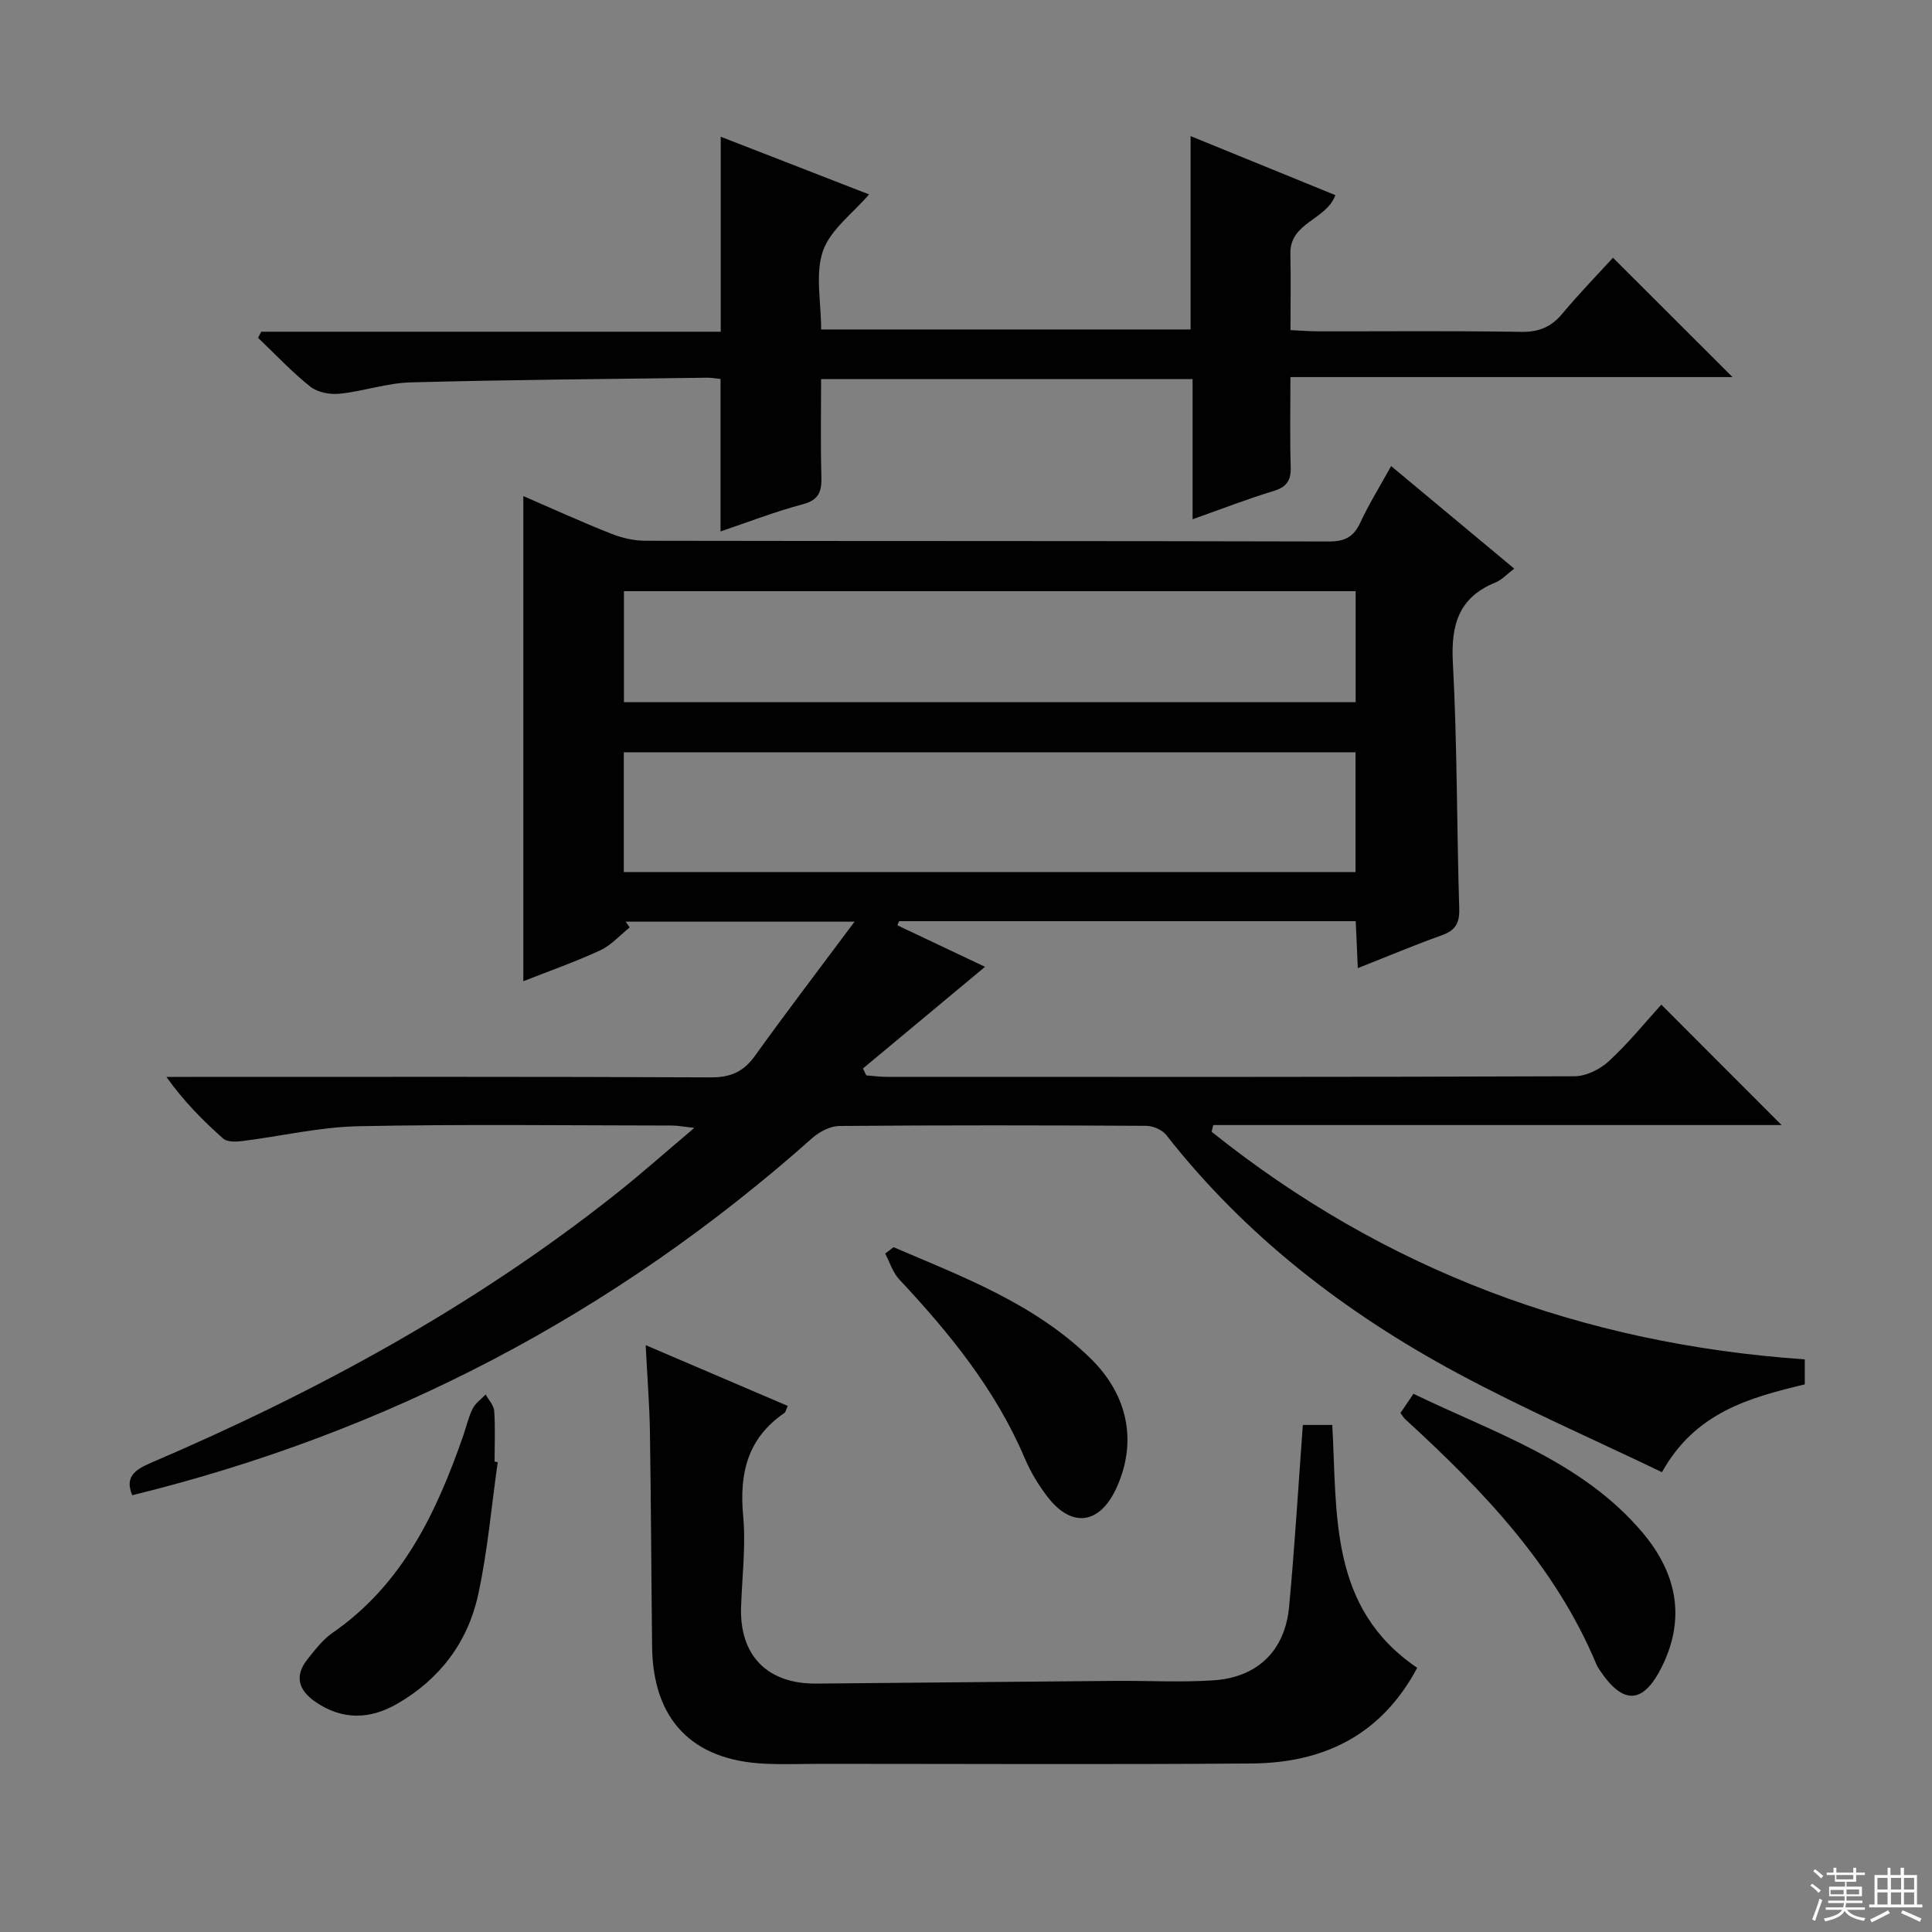
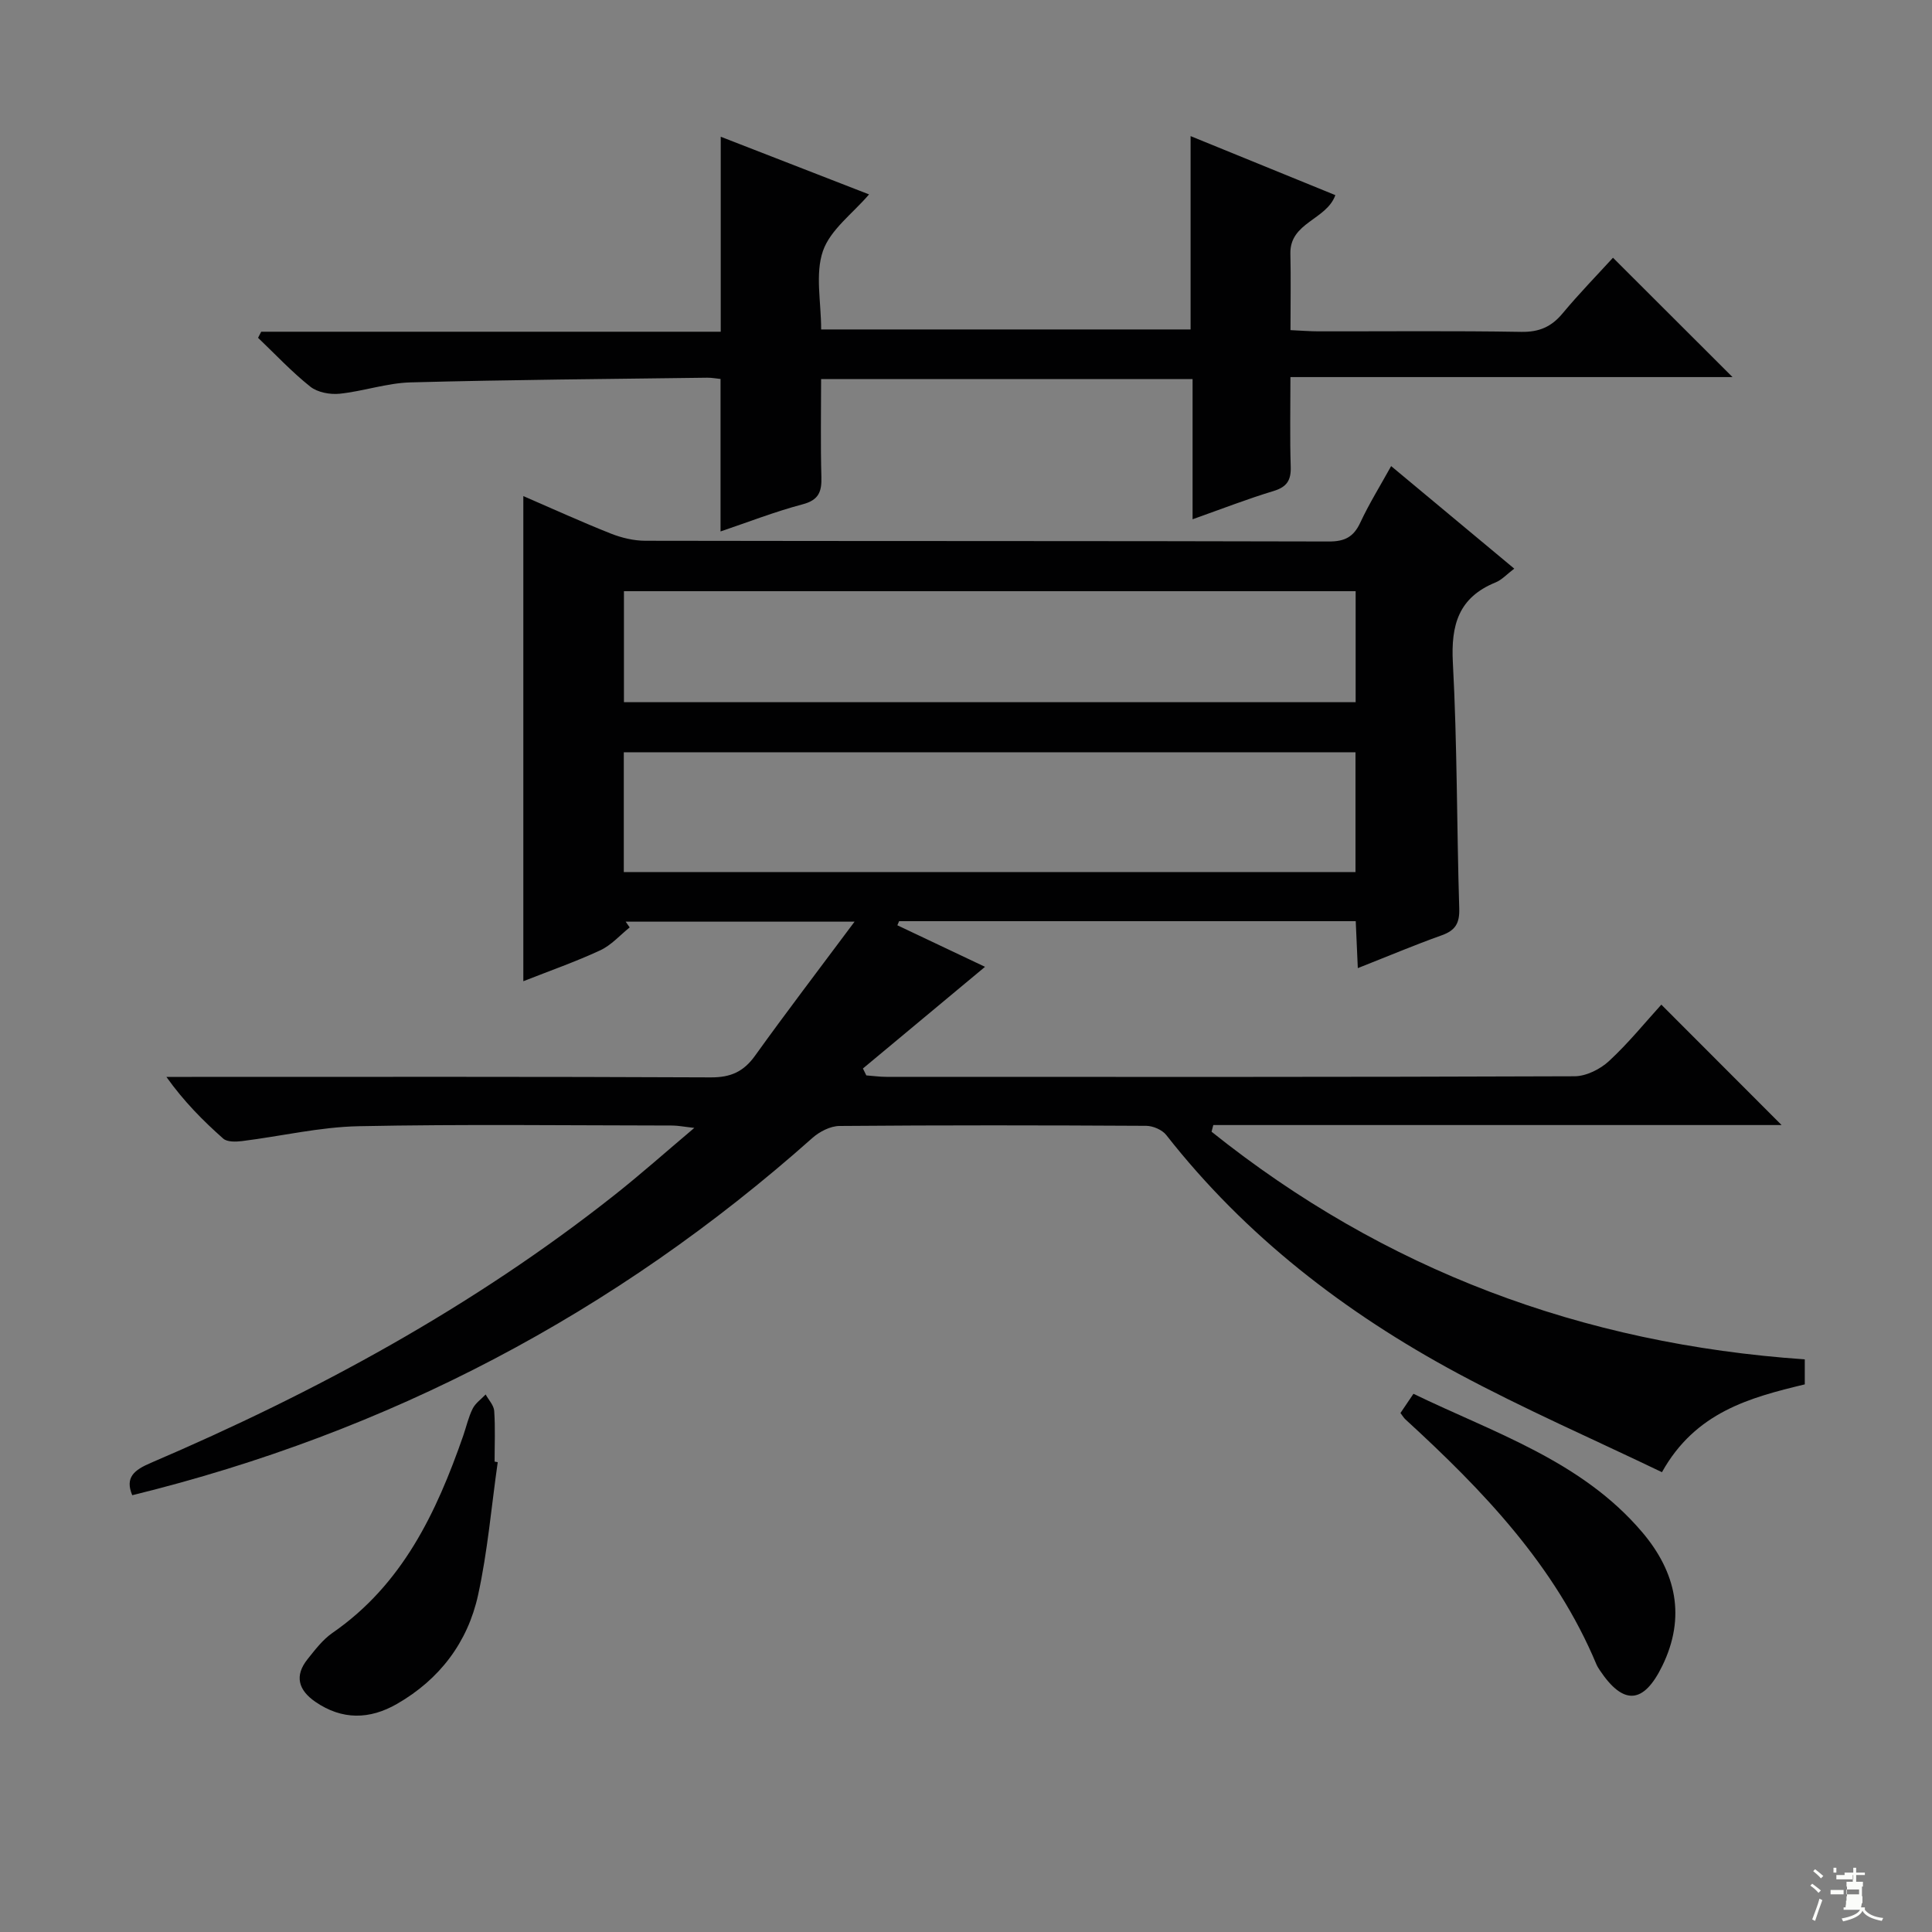
<svg xmlns="http://www.w3.org/2000/svg" enable-background="new 0 0 400 400" viewBox="0 0 400 400">
  <rect x="0" y="0" width="400" height="400" fill="#808080" stroke="none" />
  <g fill="#010102">
    <path d="m250.84 234.31c35.78 28.64 76.74 43.96 122.82 47.13v5.18c-11.33 2.73-22.62 5.71-29.57 18.18-14.12-6.79-28.55-13.08-42.37-20.51-23.21-12.49-43.85-28.36-60.26-49.3-.85-1.08-2.74-1.89-4.16-1.9-21.17-.12-42.33-.15-63.5.03-1.89.02-4.13 1.17-5.6 2.48-40.81 36.3-87.73 60.95-140.82 73.97-1.53-3.66.35-5.2 3.83-6.69 34.23-14.65 66.75-32.31 96.05-55.49 5.34-4.22 10.44-8.76 16.49-13.87-2.17-.24-3.33-.48-4.49-.49-21.67-.02-43.34-.3-64.99.14-8.07.16-16.1 2.08-24.16 3.08-1.29.16-3.08.21-3.9-.52-4.2-3.72-8.16-7.71-11.76-12.77h5.22c35.83 0 71.66-.07 107.5.1 4.12.02 6.78-1.18 9.15-4.48 6.47-9.01 13.2-17.82 20.61-27.76-16.93 0-32.16 0-47.39 0 .28.4.56.79.83 1.19-2.01 1.61-3.81 3.68-6.09 4.74-5.1 2.37-10.42 4.23-15.93 6.4 0-33.52 0-66.66 0-100.44 6.03 2.61 12 5.33 18.09 7.75 2.25.89 4.78 1.5 7.19 1.5 47.16.09 94.33.02 141.49.15 3.31.01 5.13-.94 6.52-3.92 1.8-3.87 4.07-7.52 6.38-11.69 8.67 7.22 16.92 14.09 25.49 21.23-1.53 1.16-2.57 2.33-3.88 2.86-7.64 3.11-9.25 8.78-8.83 16.61.91 16.95.8 33.95 1.32 50.92.09 3-.78 4.5-3.59 5.51-5.74 2.05-11.37 4.43-17.41 6.81-.16-3.57-.29-6.51-.43-9.72-31.72 0-63.13 0-94.54 0-.12.28-.24.56-.36.85 6.26 2.96 12.52 5.93 18.15 8.6-8.45 7.04-16.87 14.04-25.28 21.05.23.48.47.95.7 1.43 1.38.1 2.76.3 4.14.3 47.5.02 95 .06 142.49-.12 2.42-.01 5.32-1.46 7.15-3.16 4.01-3.71 7.48-8 10.82-11.67 8.42 8.43 16.68 16.7 24.9 24.93-38.89 0-78.27 0-117.66 0-.1.44-.23.91-.36 1.38zm-121.69-53.76h151.49c0-8.34 0-16.42 0-24.8-50.55 0-100.94 0-151.49 0zm.03-35.17h151.49c0-7.89 0-15.33 0-22.98-50.61 0-100.96 0-151.49 0z" />
    <path d="m246.91 107.51c0-10.17 0-19.46 0-29.03-25.63 0-50.88 0-76.91 0 0 6.76-.13 13.52.06 20.27.09 3.07-.55 4.79-3.91 5.67-5.74 1.52-11.31 3.7-16.97 5.61 0-10.58 0-20.91 0-31.57-.84-.08-1.79-.27-2.75-.26-20.48.27-40.96.42-61.43.97-4.91.13-9.77 1.84-14.7 2.35-1.99.2-4.57-.28-6.07-1.48-3.84-3.06-7.23-6.69-10.8-10.1.22-.42.43-.84.65-1.26h95.14c0-13.69 0-26.75 0-40.37 10.18 3.96 20.56 7.99 30.71 11.94-3.39 3.96-8.02 7.3-9.55 11.72-1.64 4.76-.37 10.52-.37 16.24h76.49c0-13.32 0-26.53 0-40.03 9.9 4.04 19.87 8.1 29.97 12.22-1.83 5.14-9.46 5.63-9.31 12.12.12 5.13.02 10.26.02 15.83 2.22.1 4.01.25 5.79.25 14 .02 28-.13 42 .11 3.71.06 6.24-1.05 8.55-3.83 3.4-4.08 7.12-7.9 10.43-11.52 8.21 8.19 16.29 16.26 24.75 24.71-30.33 0-60.64 0-91.53 0 0 6.66-.13 12.62.06 18.56.09 2.78-.78 4.18-3.52 5.02-5.36 1.62-10.61 3.66-16.8 5.86z" />
-     <path d="m133.68 278.5c10.44 4.46 19.86 8.5 29.41 12.58-.32.68-.4 1.26-.72 1.48-7.57 5.19-9.32 12.44-8.51 21.21.58 6.24-.21 12.61-.43 18.93-.34 10.04 5.43 15.96 15.58 15.87 20.64-.18 41.29-.39 61.93-.56 6.79-.06 13.6.34 20.35-.12 9.09-.62 14.75-6.16 15.6-15.18 1.16-12.39 1.9-24.83 2.85-37.69h6.09c1.06 18.34-.77 37.86 17.59 50.28-7.48 14.03-19.45 19.69-34.24 19.81-29.66.23-59.32.07-88.98.07-3.99 0-7.99.17-11.98-.03-14.99-.74-23.03-9.16-23.21-24.22-.17-14.83-.22-29.65-.45-44.48-.09-5.64-.54-11.27-.88-17.95z" />
    <path d="m289.95 292.55c.81-1.2 1.62-2.39 2.69-3.98 16.78 8.13 34.79 13.86 47.35 28.64 7.03 8.28 9.11 17.57 4.17 27.69-3.88 7.96-8.06 8.19-12.91.95-.28-.41-.55-.84-.74-1.29-8.57-20.48-23.5-36-39.52-50.68-.36-.33-.61-.77-1.04-1.33z" />
-     <path d="m185 258.22c14.44 6.17 29.27 11.74 40.81 23.05 7.97 7.8 9.62 17.64 5.25 26.98-3.43 7.34-9.16 8.12-14.13 1.72-1.92-2.47-3.58-5.25-4.8-8.13-6.04-14.17-15.55-25.85-25.95-36.95-1.34-1.43-1.96-3.55-2.91-5.35.57-.44 1.15-.88 1.73-1.32z" />
    <path d="m103.05 302.73c-1.31 9.18-2.09 18.48-4.07 27.51-2.15 9.79-7.96 17.46-16.78 22.53-5.66 3.26-11.37 3.38-16.91-.43-3.49-2.4-4.39-5.36-1.61-8.83 1.55-1.94 3.13-4.03 5.13-5.42 14.5-10.01 21.54-24.9 27.09-40.82.65-1.88 1.08-3.86 1.96-5.62.57-1.14 1.77-1.97 2.69-2.94.62 1.14 1.69 2.24 1.77 3.41.24 3.48.08 6.99.08 10.49.22.05.43.08.65.12z" />
  </g>
-   <path d="m374.8 390.4.4-.4c.7.5 1.3 1 1.8 1.4l-.5.5c-.5-.6-1.1-1.1-1.7-1.5zm1 7.3-.6-.3c.5-1.4 1.1-2.8 1.5-4.3.2.1.4.2.6.3-.5 1.3-1 2.8-1.5 4.3zm-.4-10.3.4-.4c.4.3 1 .8 1.7 1.4l-.5.5c-.4-.5-1-1-1.6-1.5zm2.5.3h1.7v-1h.6v1h3.5v-1h.6v1h1.8v.5h-1.8v1.4h-2v1h3.2v2h-3.2v.9h3.3v.5h-3.4c0 .3-.1.6-.1.9h4v.5h-3.7c.7.9 1.9 1.5 3.8 1.7-.1.2-.2.4-.3.6-2.1-.4-3.5-1.1-4-2.1-.4 1-1.8 1.7-4 2.2-.1-.2-.2-.4-.3-.6 2.1-.4 3.4-1 3.8-1.8h-3.4v-.5h3.6c.1-.3.1-.6.2-.9h-3.3v-.5h3.4c0-.3 0-.6 0-.9h-3.2v-2h3.3v-1h-2.1v-1.4h-1.7v-.5zm1.1 3.5v1h2.7c0-.3 0-.4 0-.4 0-.1 0-.2 0-.2 0-.1 0-.2 0-.3h-2.7zm1.2-3v.9h3.5v-.9zm4.7 3h-2.6v.6.4h2.6z" fill="#fbfcfa" />
-   <path d="m393.6 386.7h.6v1.5h2.7v6.1h1.1v.6h-11v-.6h1.1v-6.1h2.7v-1.5h.6v1.5h2.1v-1.5zm-2.7 8.8.4.6c-1.2.6-2.5 1.3-3.8 1.9-.1-.2-.2-.4-.3-.6 1.2-.6 2.5-1.2 3.7-1.9zm-2.2-6.7v2.4h2.1v-2.4zm0 3v2.5h2.1v-2.5zm2.8-3v2.4h2.1v-2.4zm0 3v2.5h2.1v-2.5zm6 6.1c-1.4-.7-2.7-1.3-3.9-1.8l.3-.6c1.5.6 2.7 1.2 3.9 1.7zm-1.2-9.1h-2.1v2.4h2.1zm-2.1 3v2.5h2.1v-2.5z" fill="#fbfcfa" />
+   <path d="m374.8 390.4.4-.4c.7.5 1.3 1 1.8 1.4l-.5.5c-.5-.6-1.1-1.1-1.7-1.5zm1 7.3-.6-.3c.5-1.4 1.1-2.8 1.5-4.3.2.1.4.2.6.3-.5 1.3-1 2.8-1.5 4.3zm-.4-10.3.4-.4c.4.3 1 .8 1.7 1.4l-.5.5c-.4-.5-1-1-1.6-1.5zm2.5.3h1.7v-1h.6v1h3.5v-1h.6v1h1.8v.5h-1.8v1.4h-2v1h3.2v2h-3.2v.9h3.3v.5h-3.4c0 .3-.1.6-.1.9h4v.5c.7.9 1.9 1.5 3.8 1.7-.1.2-.2.4-.3.6-2.1-.4-3.5-1.1-4-2.1-.4 1-1.8 1.7-4 2.2-.1-.2-.2-.4-.3-.6 2.1-.4 3.4-1 3.8-1.8h-3.4v-.5h3.6c.1-.3.1-.6.2-.9h-3.3v-.5h3.4c0-.3 0-.6 0-.9h-3.2v-2h3.3v-1h-2.1v-1.4h-1.7v-.5zm1.1 3.5v1h2.7c0-.3 0-.4 0-.4 0-.1 0-.2 0-.2 0-.1 0-.2 0-.3h-2.7zm1.2-3v.9h3.5v-.9zm4.7 3h-2.6v.6.4h2.6z" fill="#fbfcfa" />
</svg>